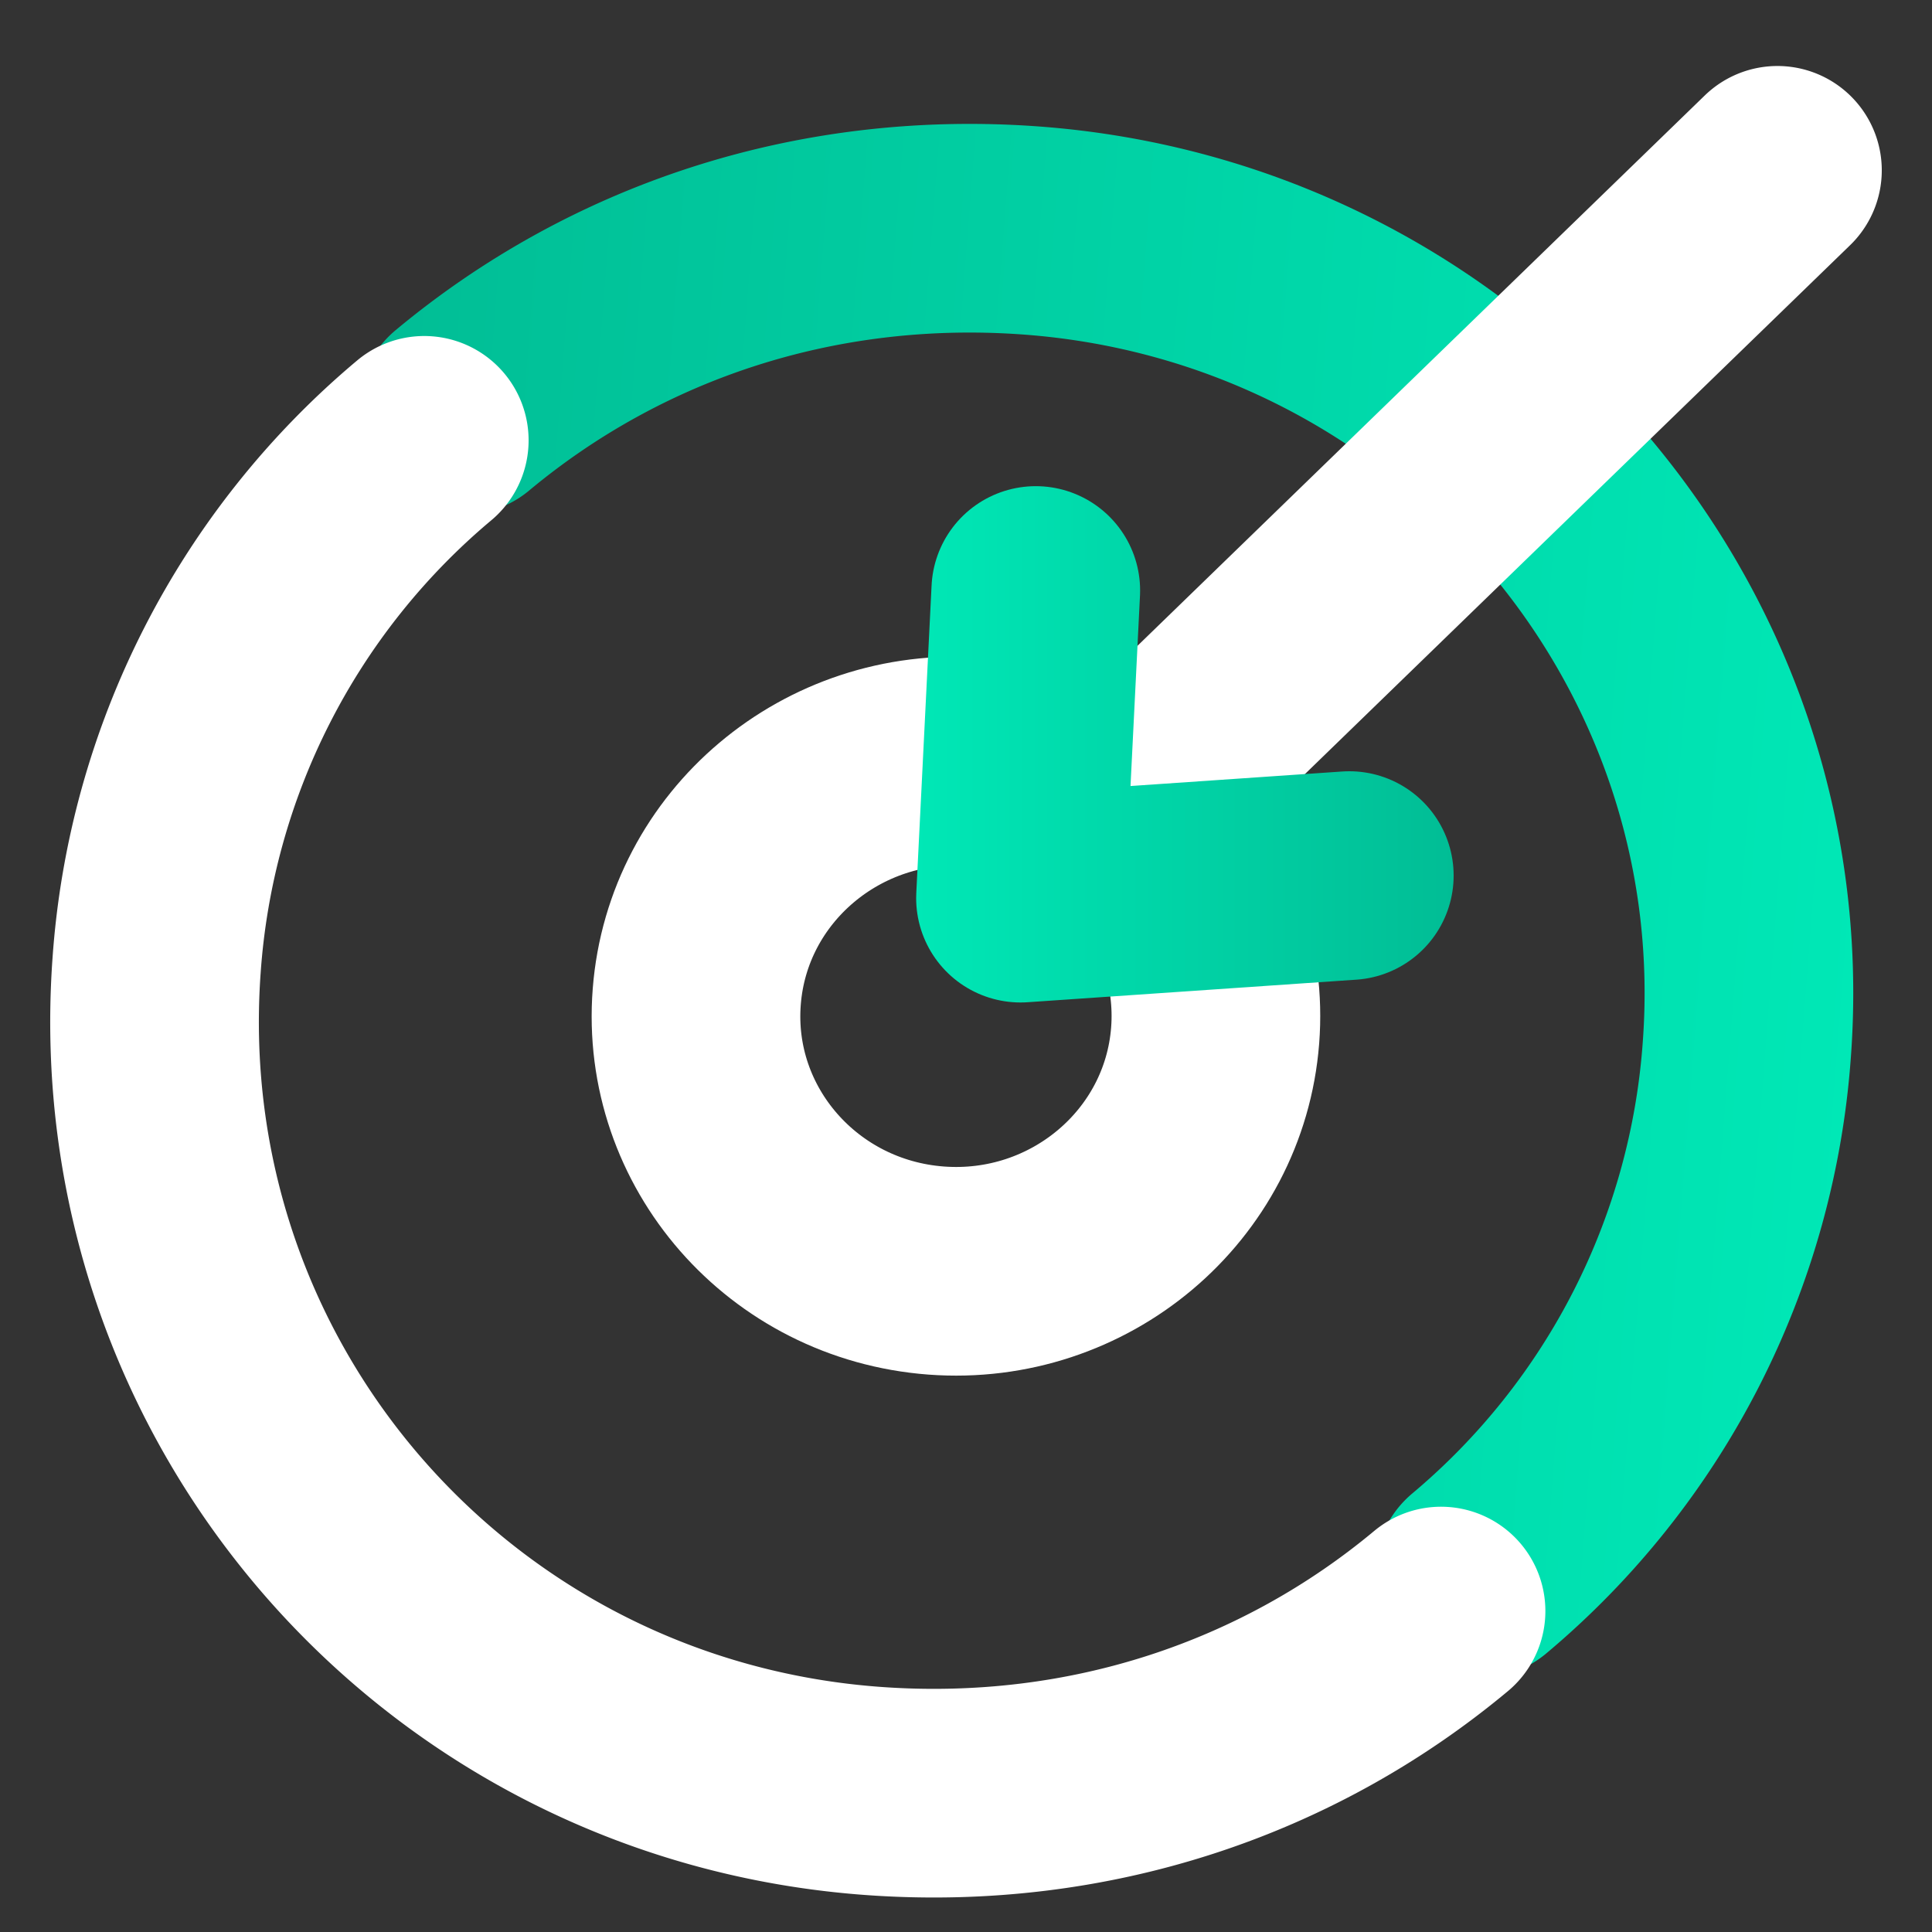
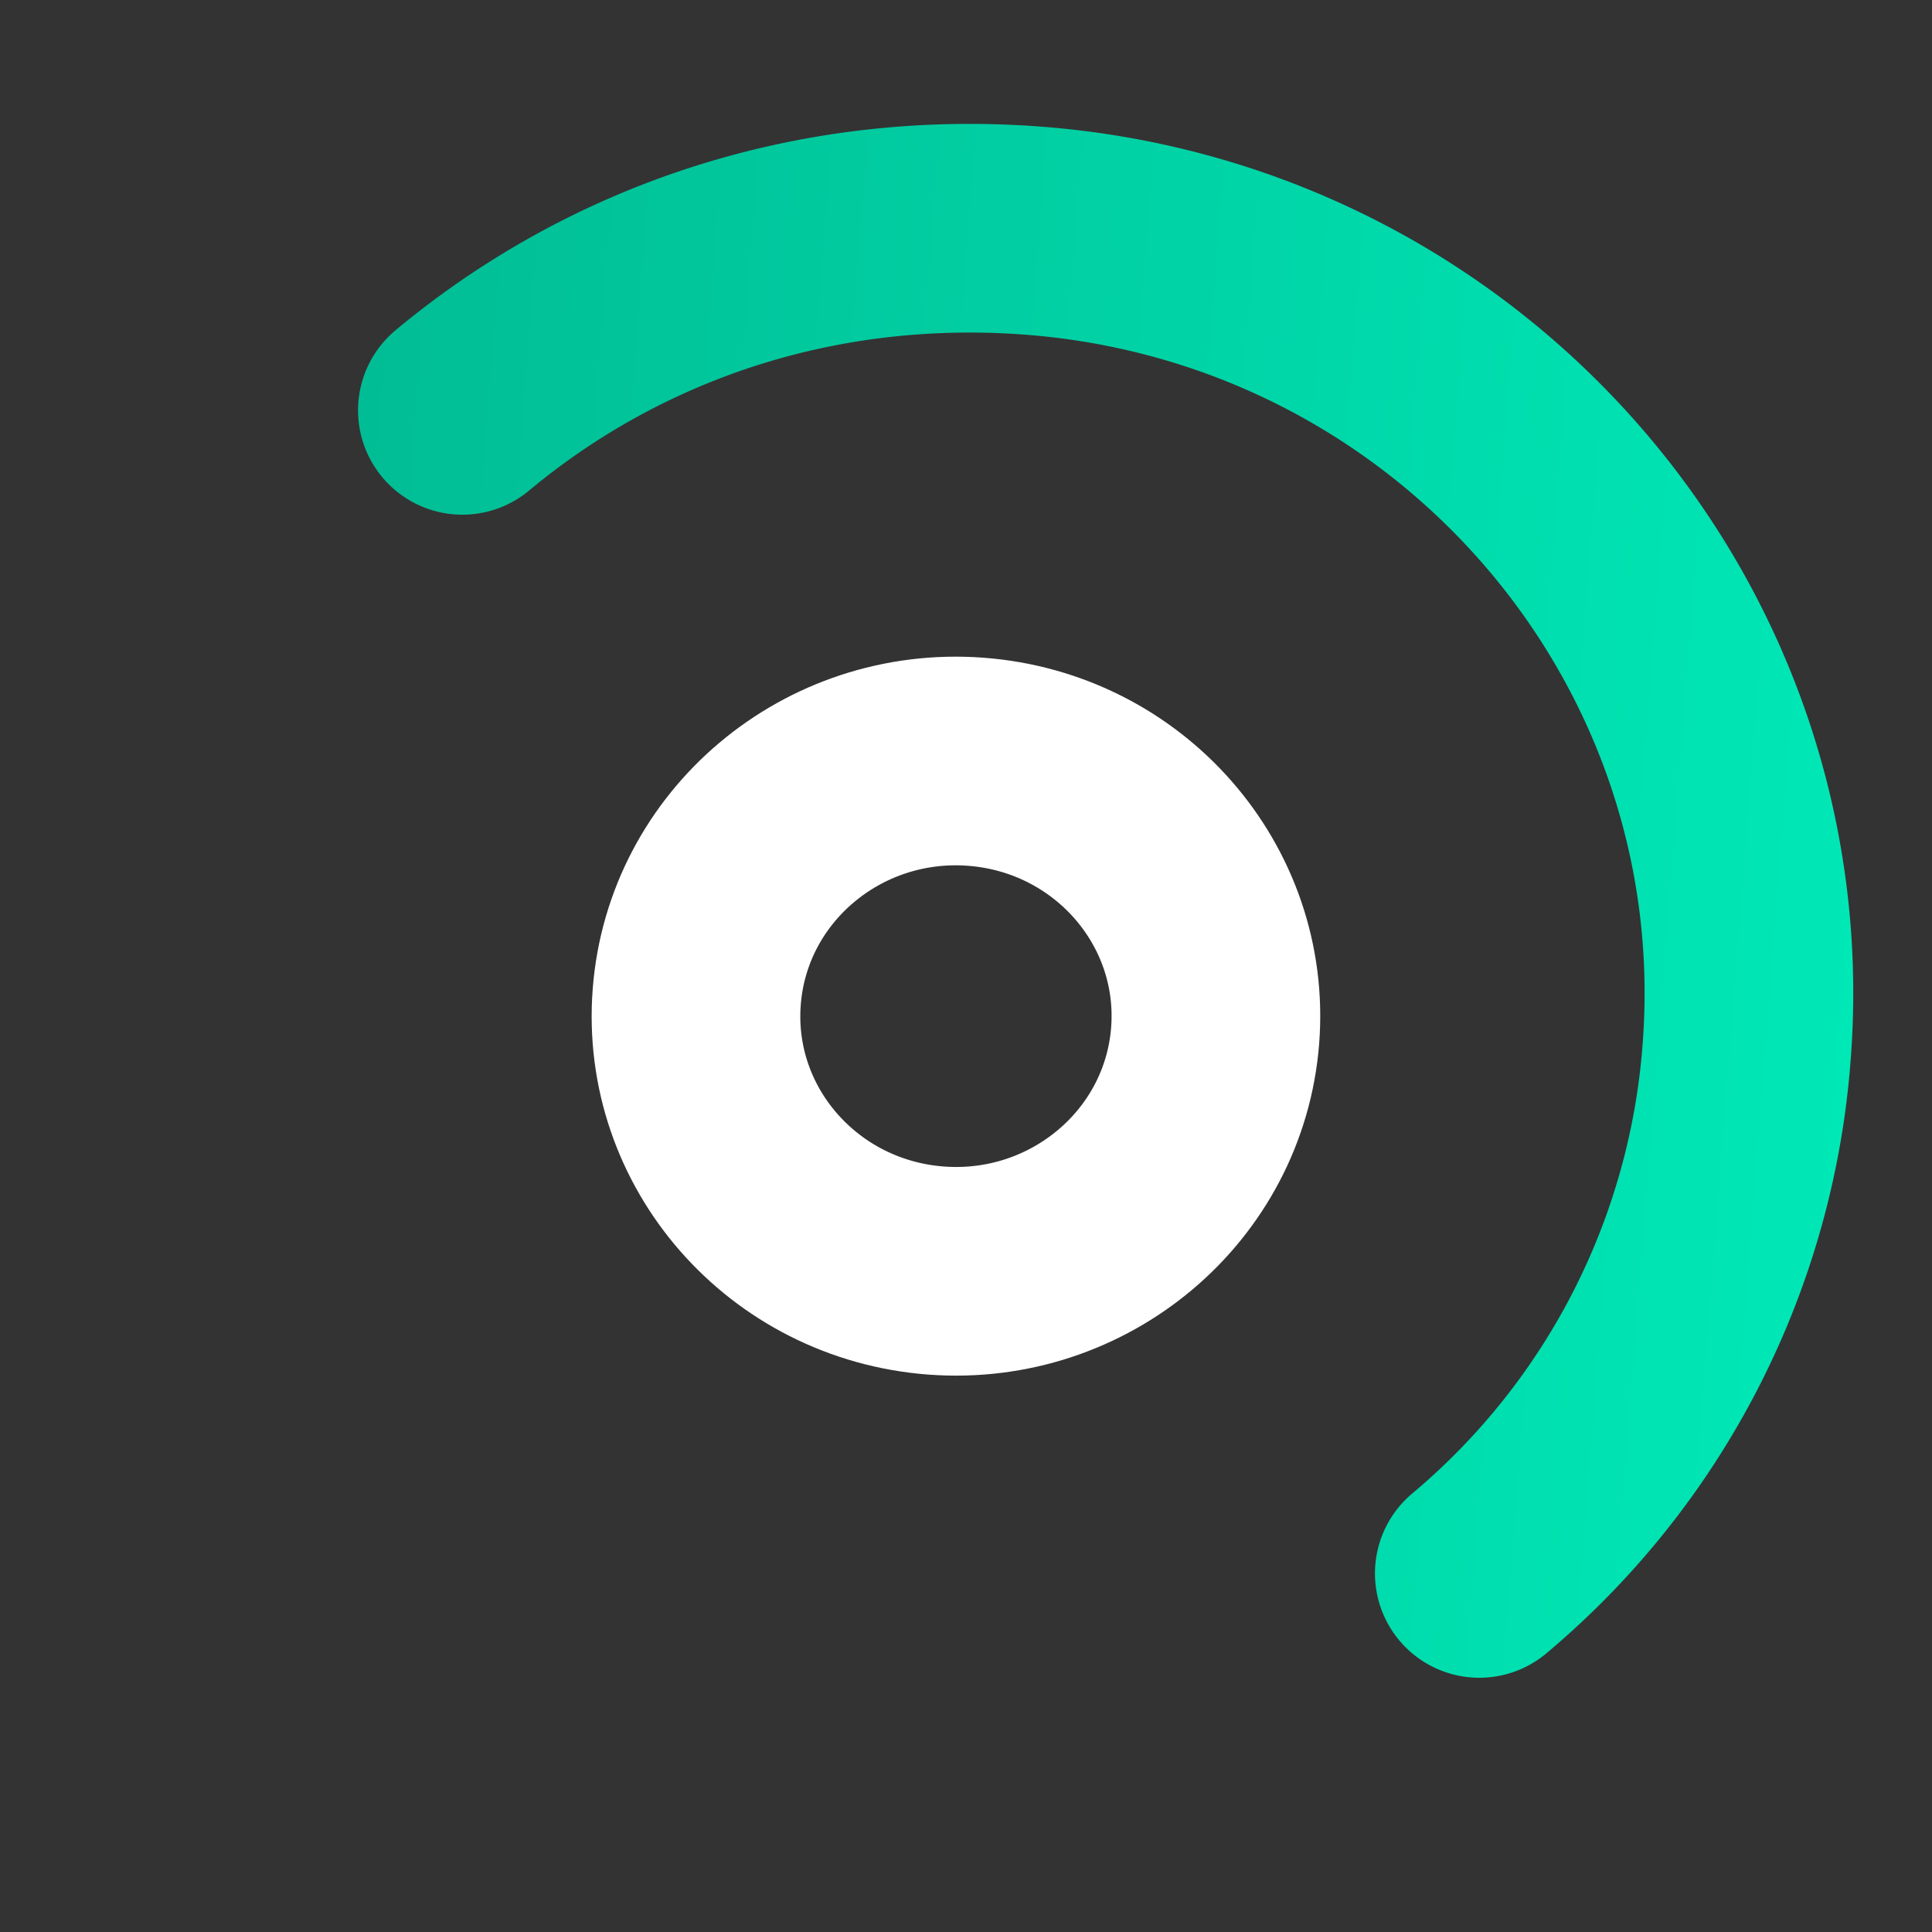
<svg xmlns="http://www.w3.org/2000/svg" width="25" height="25" fill="none">
  <rect width="100%" height="100%" fill="#333333" stroke="none" />
  <path d="M15.724 13.4c.141-1.818-1.246-3.404-3.098-3.543-1.853-.139-3.469 1.223-3.61 3.04-.142 1.819 1.245 3.405 3.098 3.544 1.852.138 3.468-1.223 3.61-3.041z" stroke="#fff" stroke-width="2.7" stroke-miterlimit="10" stroke-linecap="round" stroke-linejoin="round" />
  <path d="M5.983 5.31c1.98-1.65 4.551-2.524 7.322-2.33 5.54.388 9.695 5.146 9.3 10.584a9.75 9.75 0 01-3.463 6.796" stroke="url(#paint0_linear)" stroke-width="2.7" stroke-miterlimit="10" stroke-linecap="round" stroke-linejoin="round" />
-   <path d="M18.647 20.847c-1.979 1.65-4.551 2.524-7.321 2.33-5.54-.388-9.696-5.146-9.3-10.68A9.75 9.75 0 015.49 5.698m8.903 4.856L23 2.204" stroke="#fff" stroke-width="2.7" stroke-miterlimit="10" stroke-linecap="round" stroke-linejoin="round" />
-   <path d="M17.46 11.33l-4.255.292.198-3.981" stroke="url(#paint1_linear)" stroke-width="2.7" stroke-miterlimit="10" stroke-linecap="round" stroke-linejoin="round" />
  <defs>
    <linearGradient id="paint0_linear" x1="24.103" y1="12.253" x2="4.269" y2="10.711" gradientUnits="userSpaceOnUse">
      <stop stop-color="#00E8B6" />
      <stop offset="1" stop-color="#01BD95" />
    </linearGradient>
    <linearGradient id="paint1_linear" x1="11.849" y1="9.637" x2="18.822" y2="9.637" gradientUnits="userSpaceOnUse">
      <stop stop-color="#00E8B6" />
      <stop offset="1" stop-color="#01BD95" />
    </linearGradient>
  </defs>
</svg>